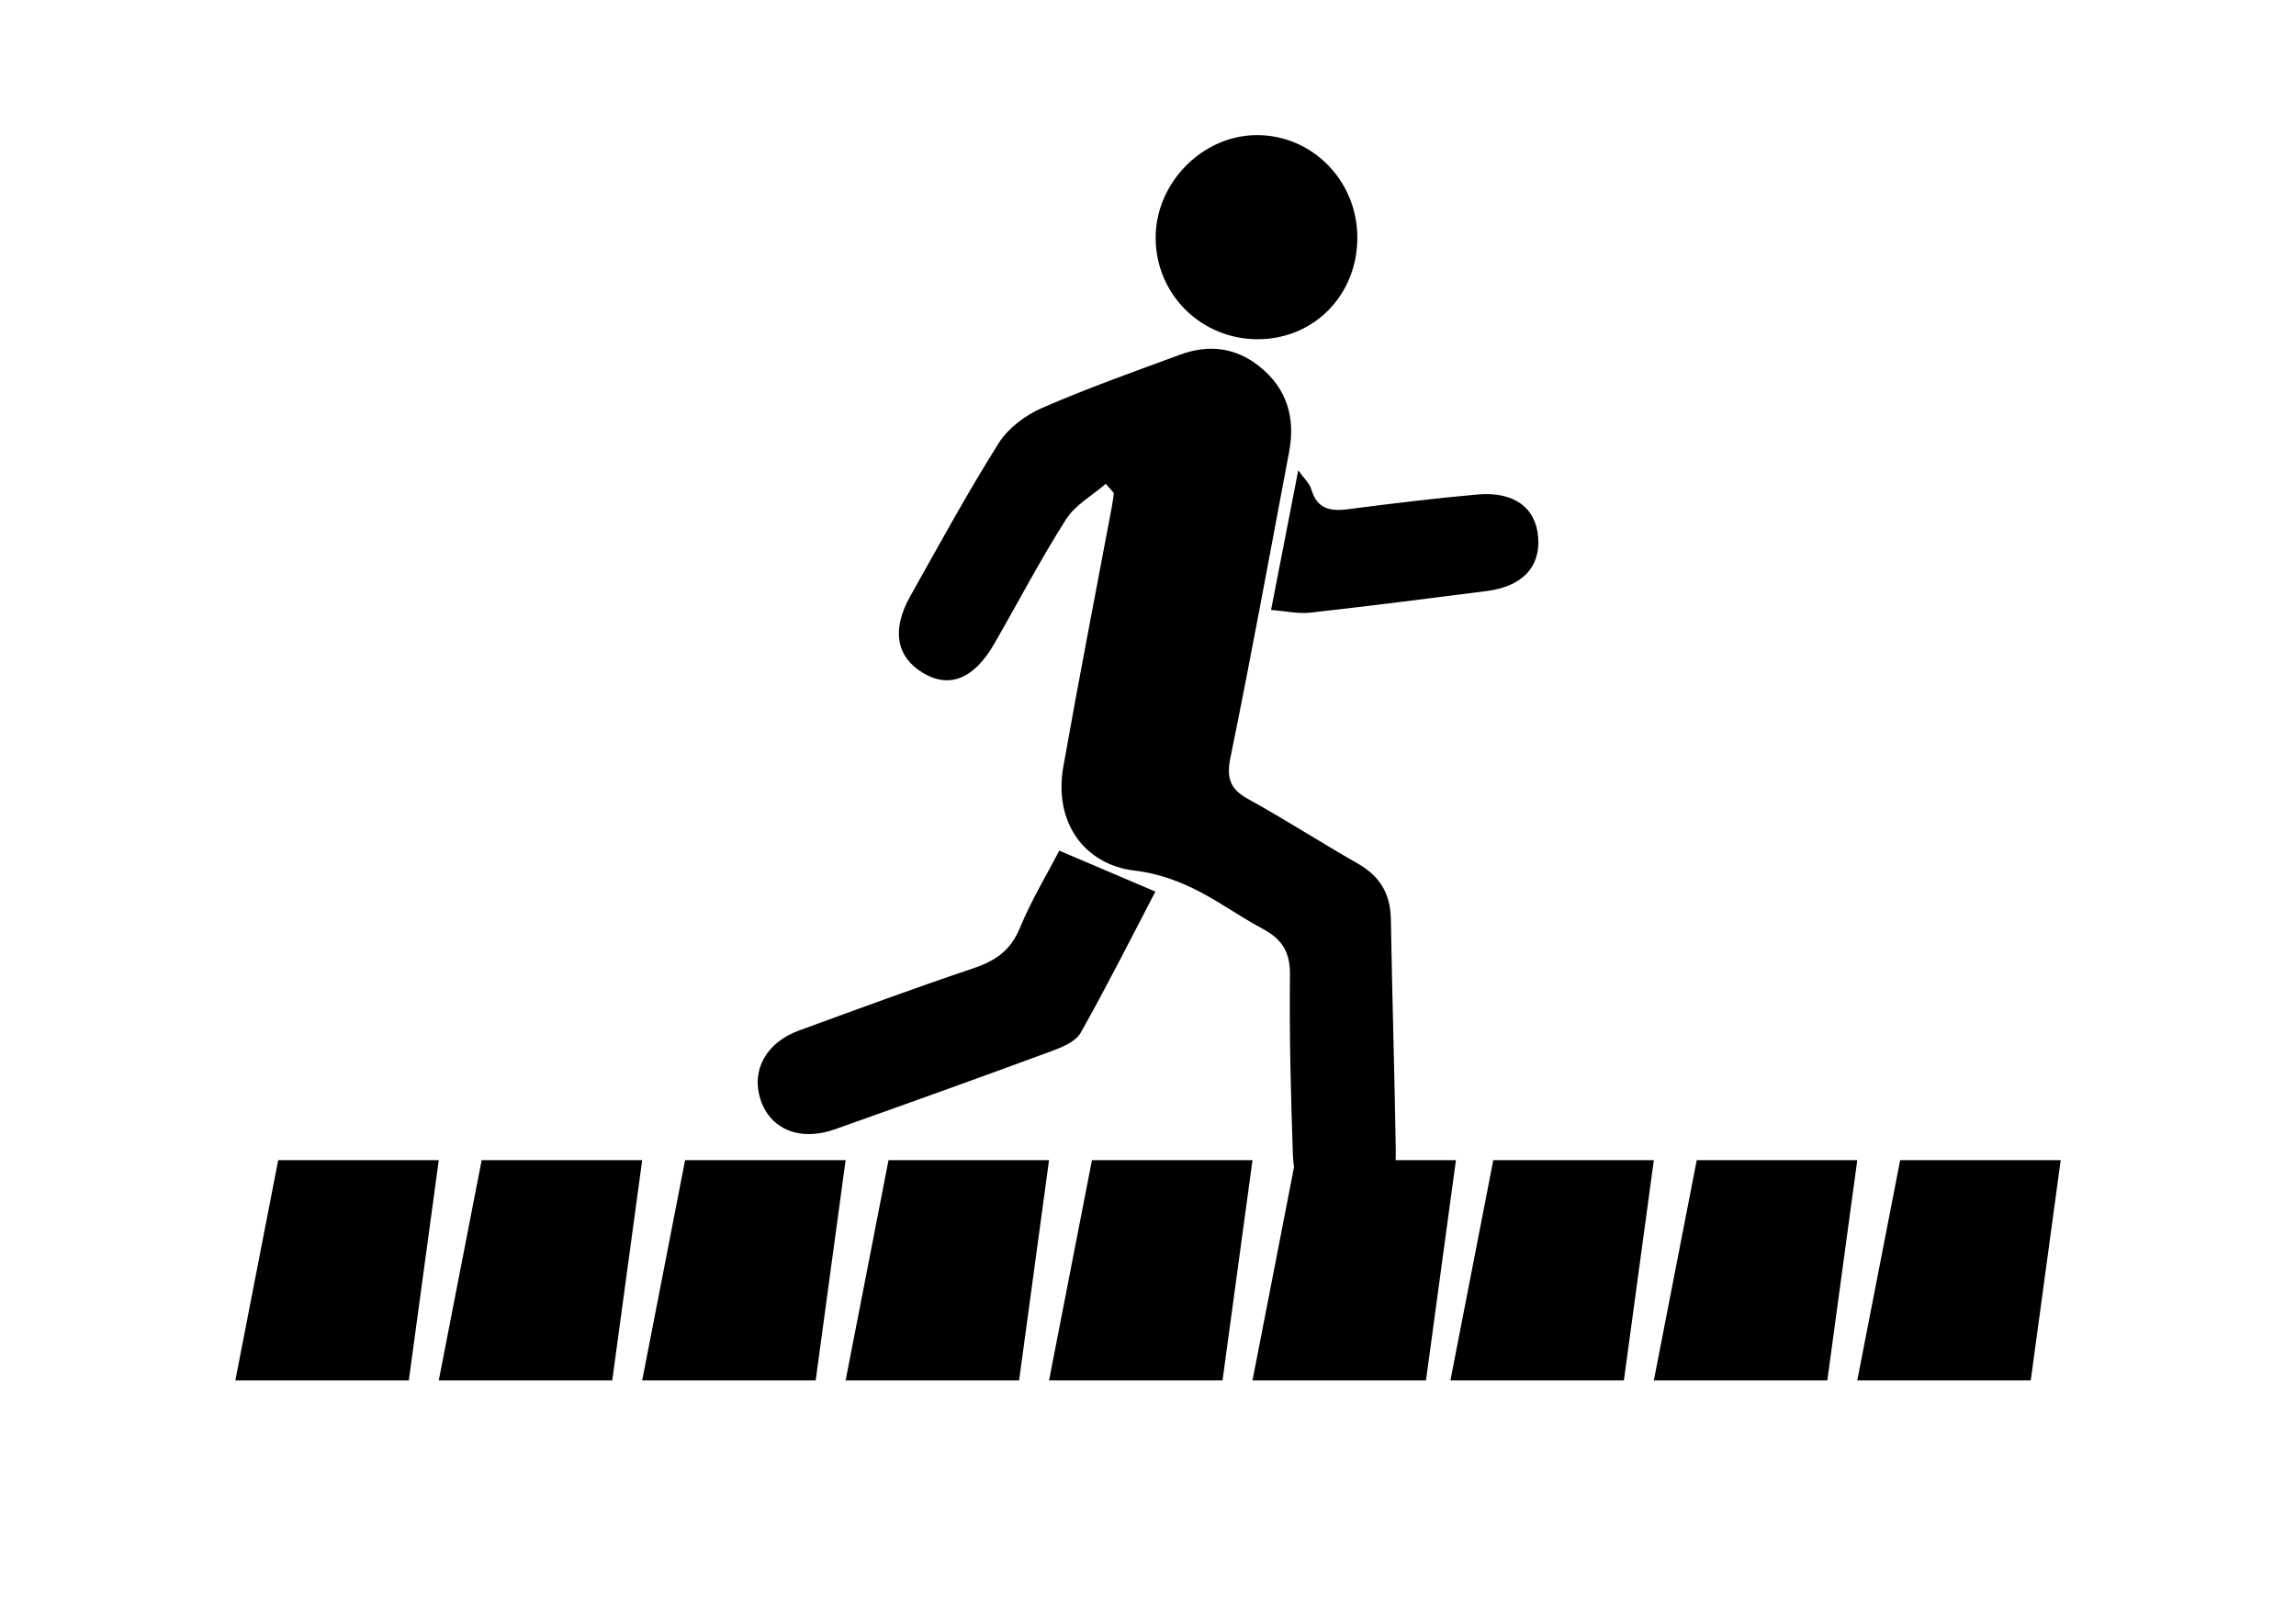
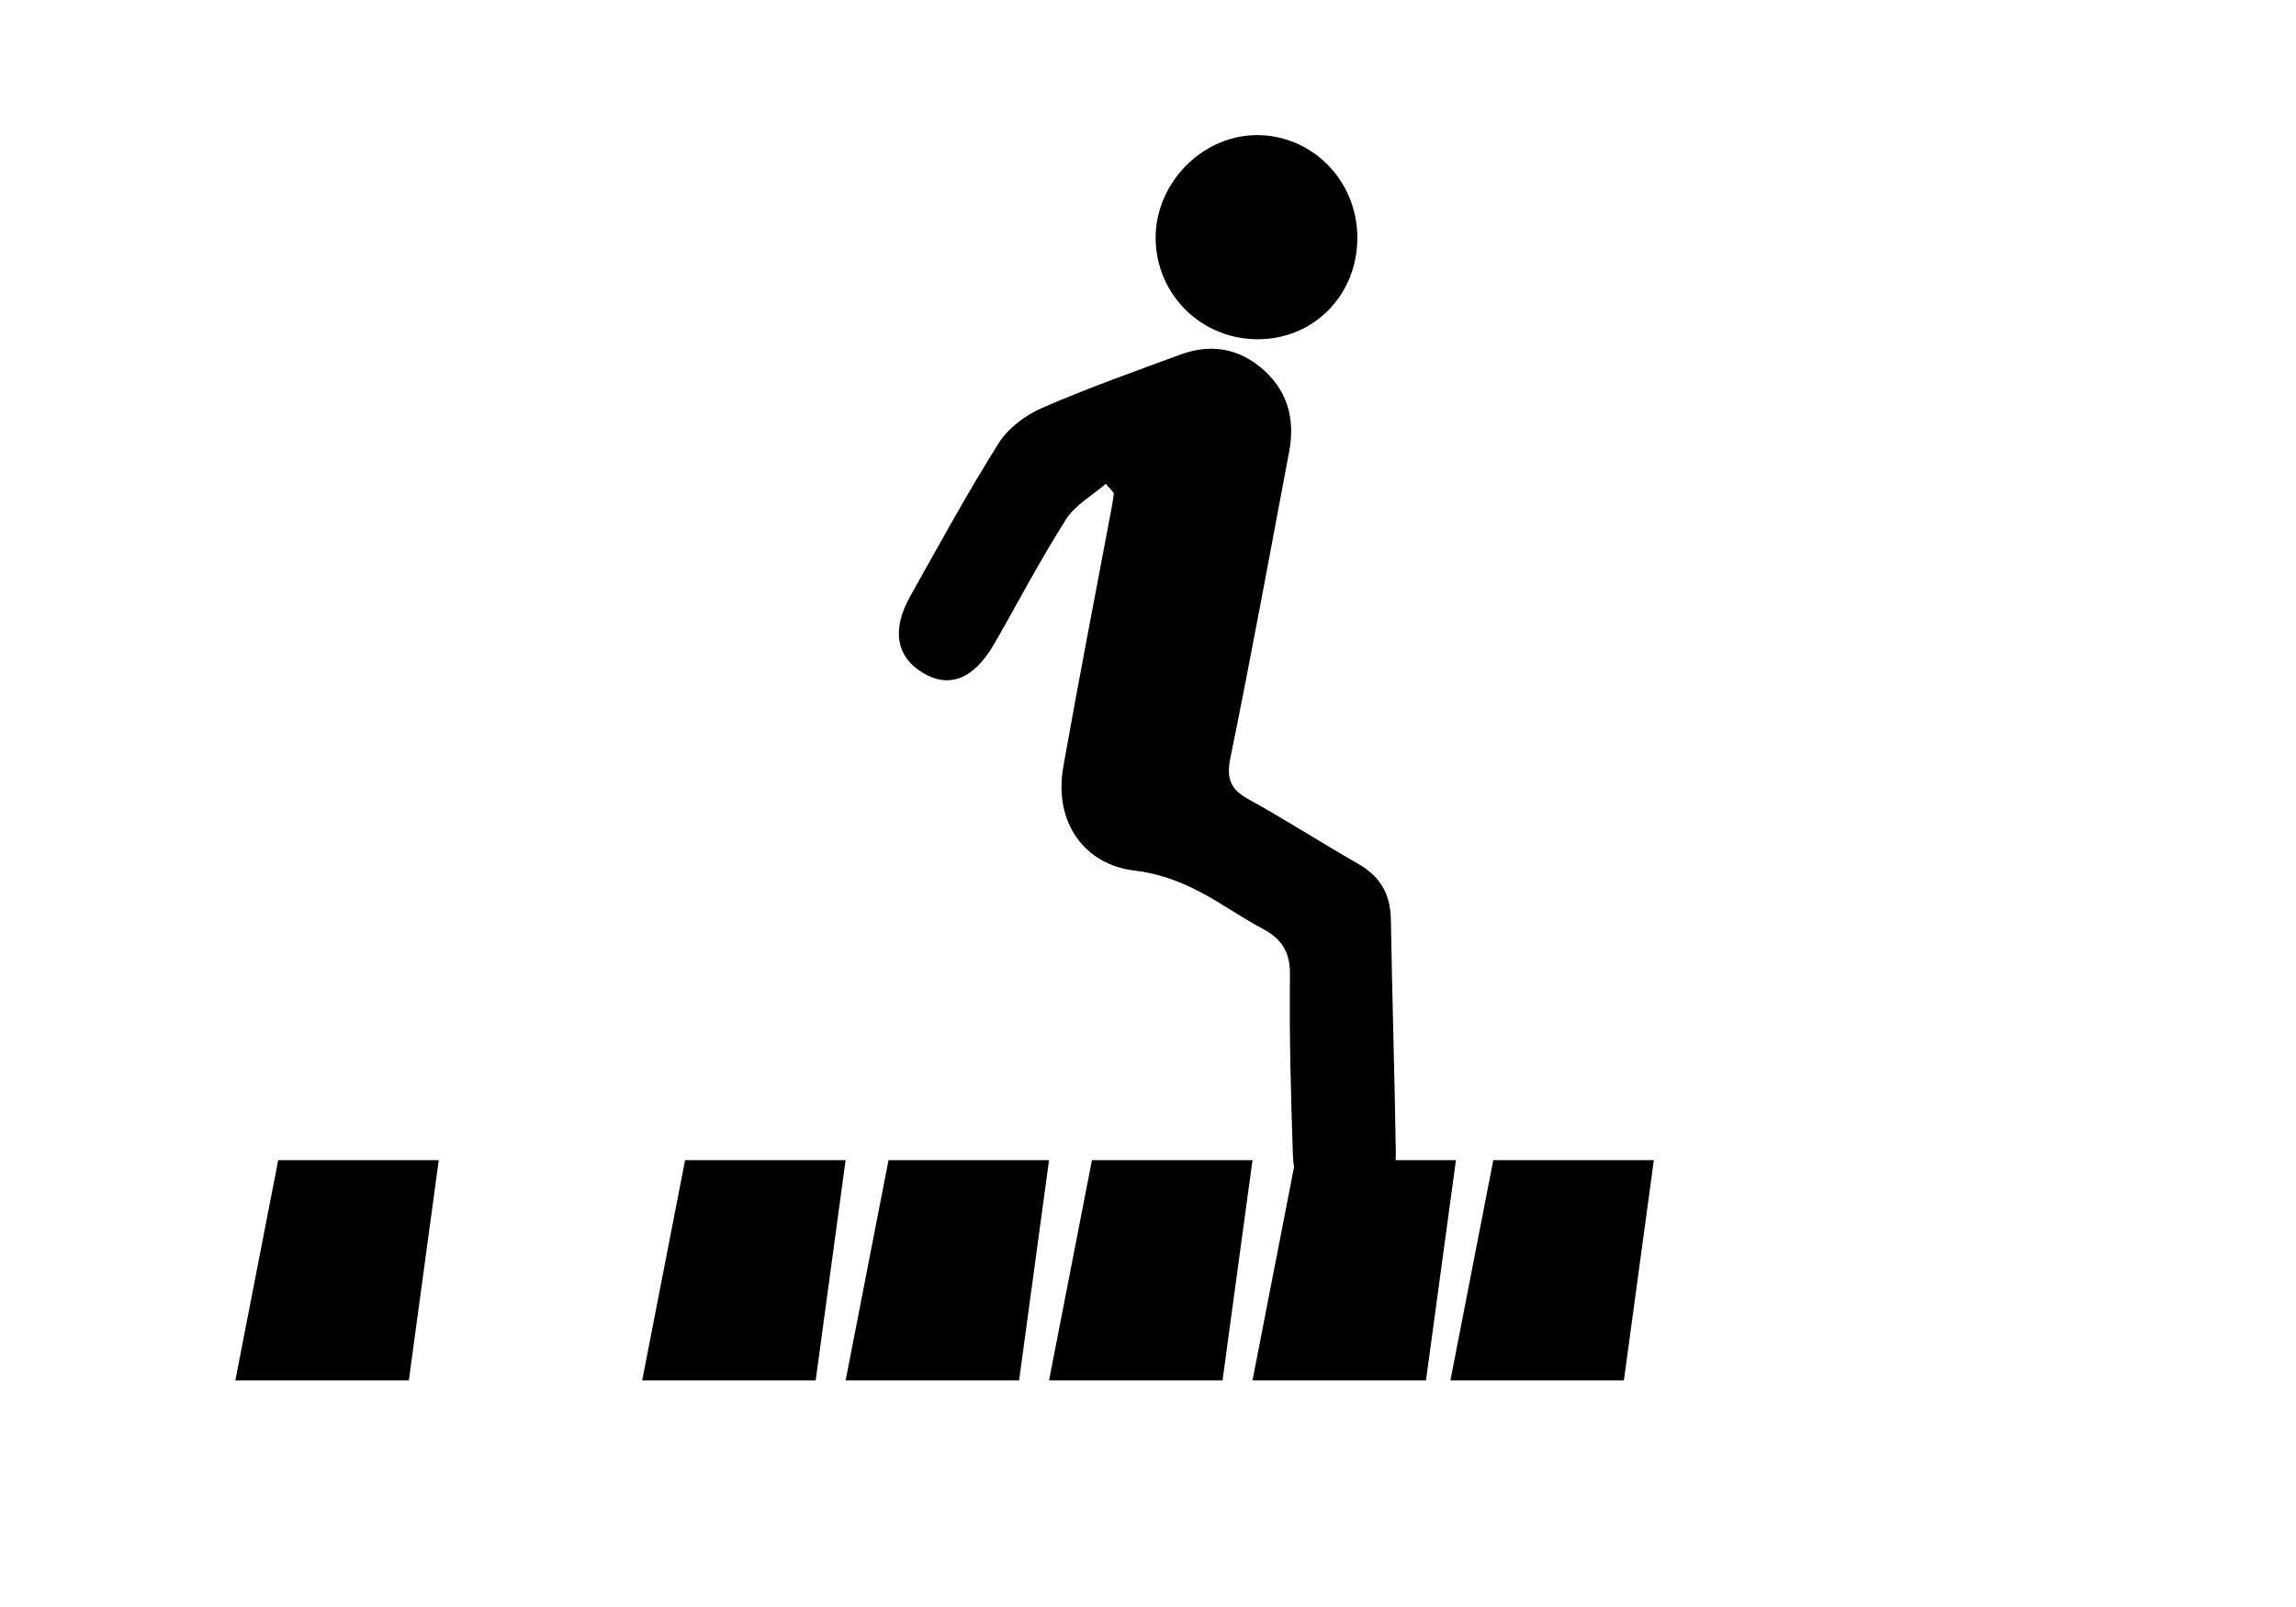
<svg xmlns="http://www.w3.org/2000/svg" version="1.1" id="Uploaded_to_svgrepo.com" x="0px" y="0px" width="70px" height="49px" viewBox="151.833 174 70 49" enable-background="new 151.833 174 70 49" xml:space="preserve">
  <g>
    <g>
      <path fill-rule="evenodd" clip-rule="evenodd" d="M185.546,188.752c-0.41,0.356-0.931,0.642-1.212,1.083    c-0.783,1.232-1.461,2.532-2.191,3.8c-0.616,1.068-1.366,1.366-2.171,0.883c-0.814-0.488-0.964-1.314-0.387-2.34    c0.879-1.564,1.738-3.144,2.693-4.661c0.288-0.46,0.813-0.854,1.316-1.074c1.384-0.604,2.81-1.11,4.228-1.632    c0.862-0.316,1.688-0.221,2.421,0.372c0.829,0.671,1.088,1.556,0.893,2.592c-0.588,3.109-1.155,6.224-1.789,9.322    c-0.132,0.643-0.004,0.969,0.55,1.273c1.127,0.622,2.212,1.324,3.331,1.961c0.672,0.382,0.997,0.916,1.009,1.697    c0.04,2.367,0.114,4.734,0.151,7.102c0.019,1.118-0.583,1.816-1.512,1.841c-0.955,0.023-1.585-0.609-1.625-1.741    c-0.063-1.832-0.112-3.668-0.09-5.502c0.01-0.706-0.251-1.099-0.835-1.409c-0.729-0.388-1.401-0.887-2.142-1.242    c-0.543-0.262-1.147-0.461-1.742-0.529c-1.537-0.174-2.492-1.46-2.191-3.171c0.469-2.656,0.988-5.305,1.485-7.956    c0.023-0.128,0.038-0.256,0.057-0.386C185.711,188.94,185.629,188.847,185.546,188.752z" />
-       <path fill-rule="evenodd" clip-rule="evenodd" d="M184.128,199.938c1.015,0.434,1.923,0.819,2.93,1.248    c-0.7,1.34-1.453,2.842-2.277,4.304c-0.154,0.274-0.569,0.442-0.898,0.564c-2.192,0.809-4.393,1.599-6.596,2.38    c-1.071,0.38-1.979-0.003-2.271-0.917c-0.284-0.887,0.177-1.729,1.174-2.094c1.764-0.645,3.524-1.295,5.303-1.893    c0.664-0.223,1.14-0.528,1.427-1.22C183.271,201.457,183.755,200.657,184.128,199.938z" />
      <path fill-rule="evenodd" clip-rule="evenodd" d="M193.215,181.215c0.017,1.759-1.303,3.122-3.026,3.129    c-1.724,0.006-3.107-1.353-3.123-3.068c-0.016-1.676,1.403-3.138,3.059-3.156C191.817,178.102,193.199,179.484,193.215,181.215z" />
-       <path fill-rule="evenodd" clip-rule="evenodd" d="M190.585,192.598c0.285-1.464,0.543-2.79,0.829-4.258    c0.18,0.255,0.344,0.399,0.397,0.578c0.183,0.626,0.605,0.676,1.151,0.605c1.303-0.17,2.607-0.329,3.916-0.445    c1.112-0.098,1.777,0.398,1.85,1.299c0.073,0.918-0.482,1.507-1.578,1.646c-1.79,0.229-3.58,0.458-5.375,0.658    C191.411,192.721,191.032,192.633,190.585,192.598z" />
    </g>
    <polygon fill-rule="evenodd" clip-rule="evenodd" points="164.297,216.091 159.008,216.091 160.315,209.375 165.21,209.375  " />
-     <polygon fill-rule="evenodd" clip-rule="evenodd" points="170.499,216.091 165.21,216.091 166.518,209.375 171.412,209.375  " />
    <polygon fill-rule="evenodd" clip-rule="evenodd" points="176.701,216.091 171.412,216.091 172.72,209.375 177.614,209.375  " />
    <polygon fill-rule="evenodd" clip-rule="evenodd" points="182.903,216.091 177.614,216.091 178.922,209.375 183.816,209.375  " />
    <polygon fill-rule="evenodd" clip-rule="evenodd" points="189.105,216.091 183.816,216.091 185.124,209.375 190.019,209.375  " />
    <polygon fill-rule="evenodd" clip-rule="evenodd" points="195.308,216.091 190.019,216.091 191.326,209.375 196.221,209.375  " />
    <polygon fill-rule="evenodd" clip-rule="evenodd" points="201.342,216.091 196.053,216.091 197.36,209.375 202.255,209.375  " />
-     <polygon fill-rule="evenodd" clip-rule="evenodd" points="207.544,216.091 202.255,216.091 203.563,209.375 208.457,209.375  " />
-     <polygon fill-rule="evenodd" clip-rule="evenodd" points="213.746,216.091 208.457,216.091 209.765,209.375 214.659,209.375  " />
  </g>
</svg>